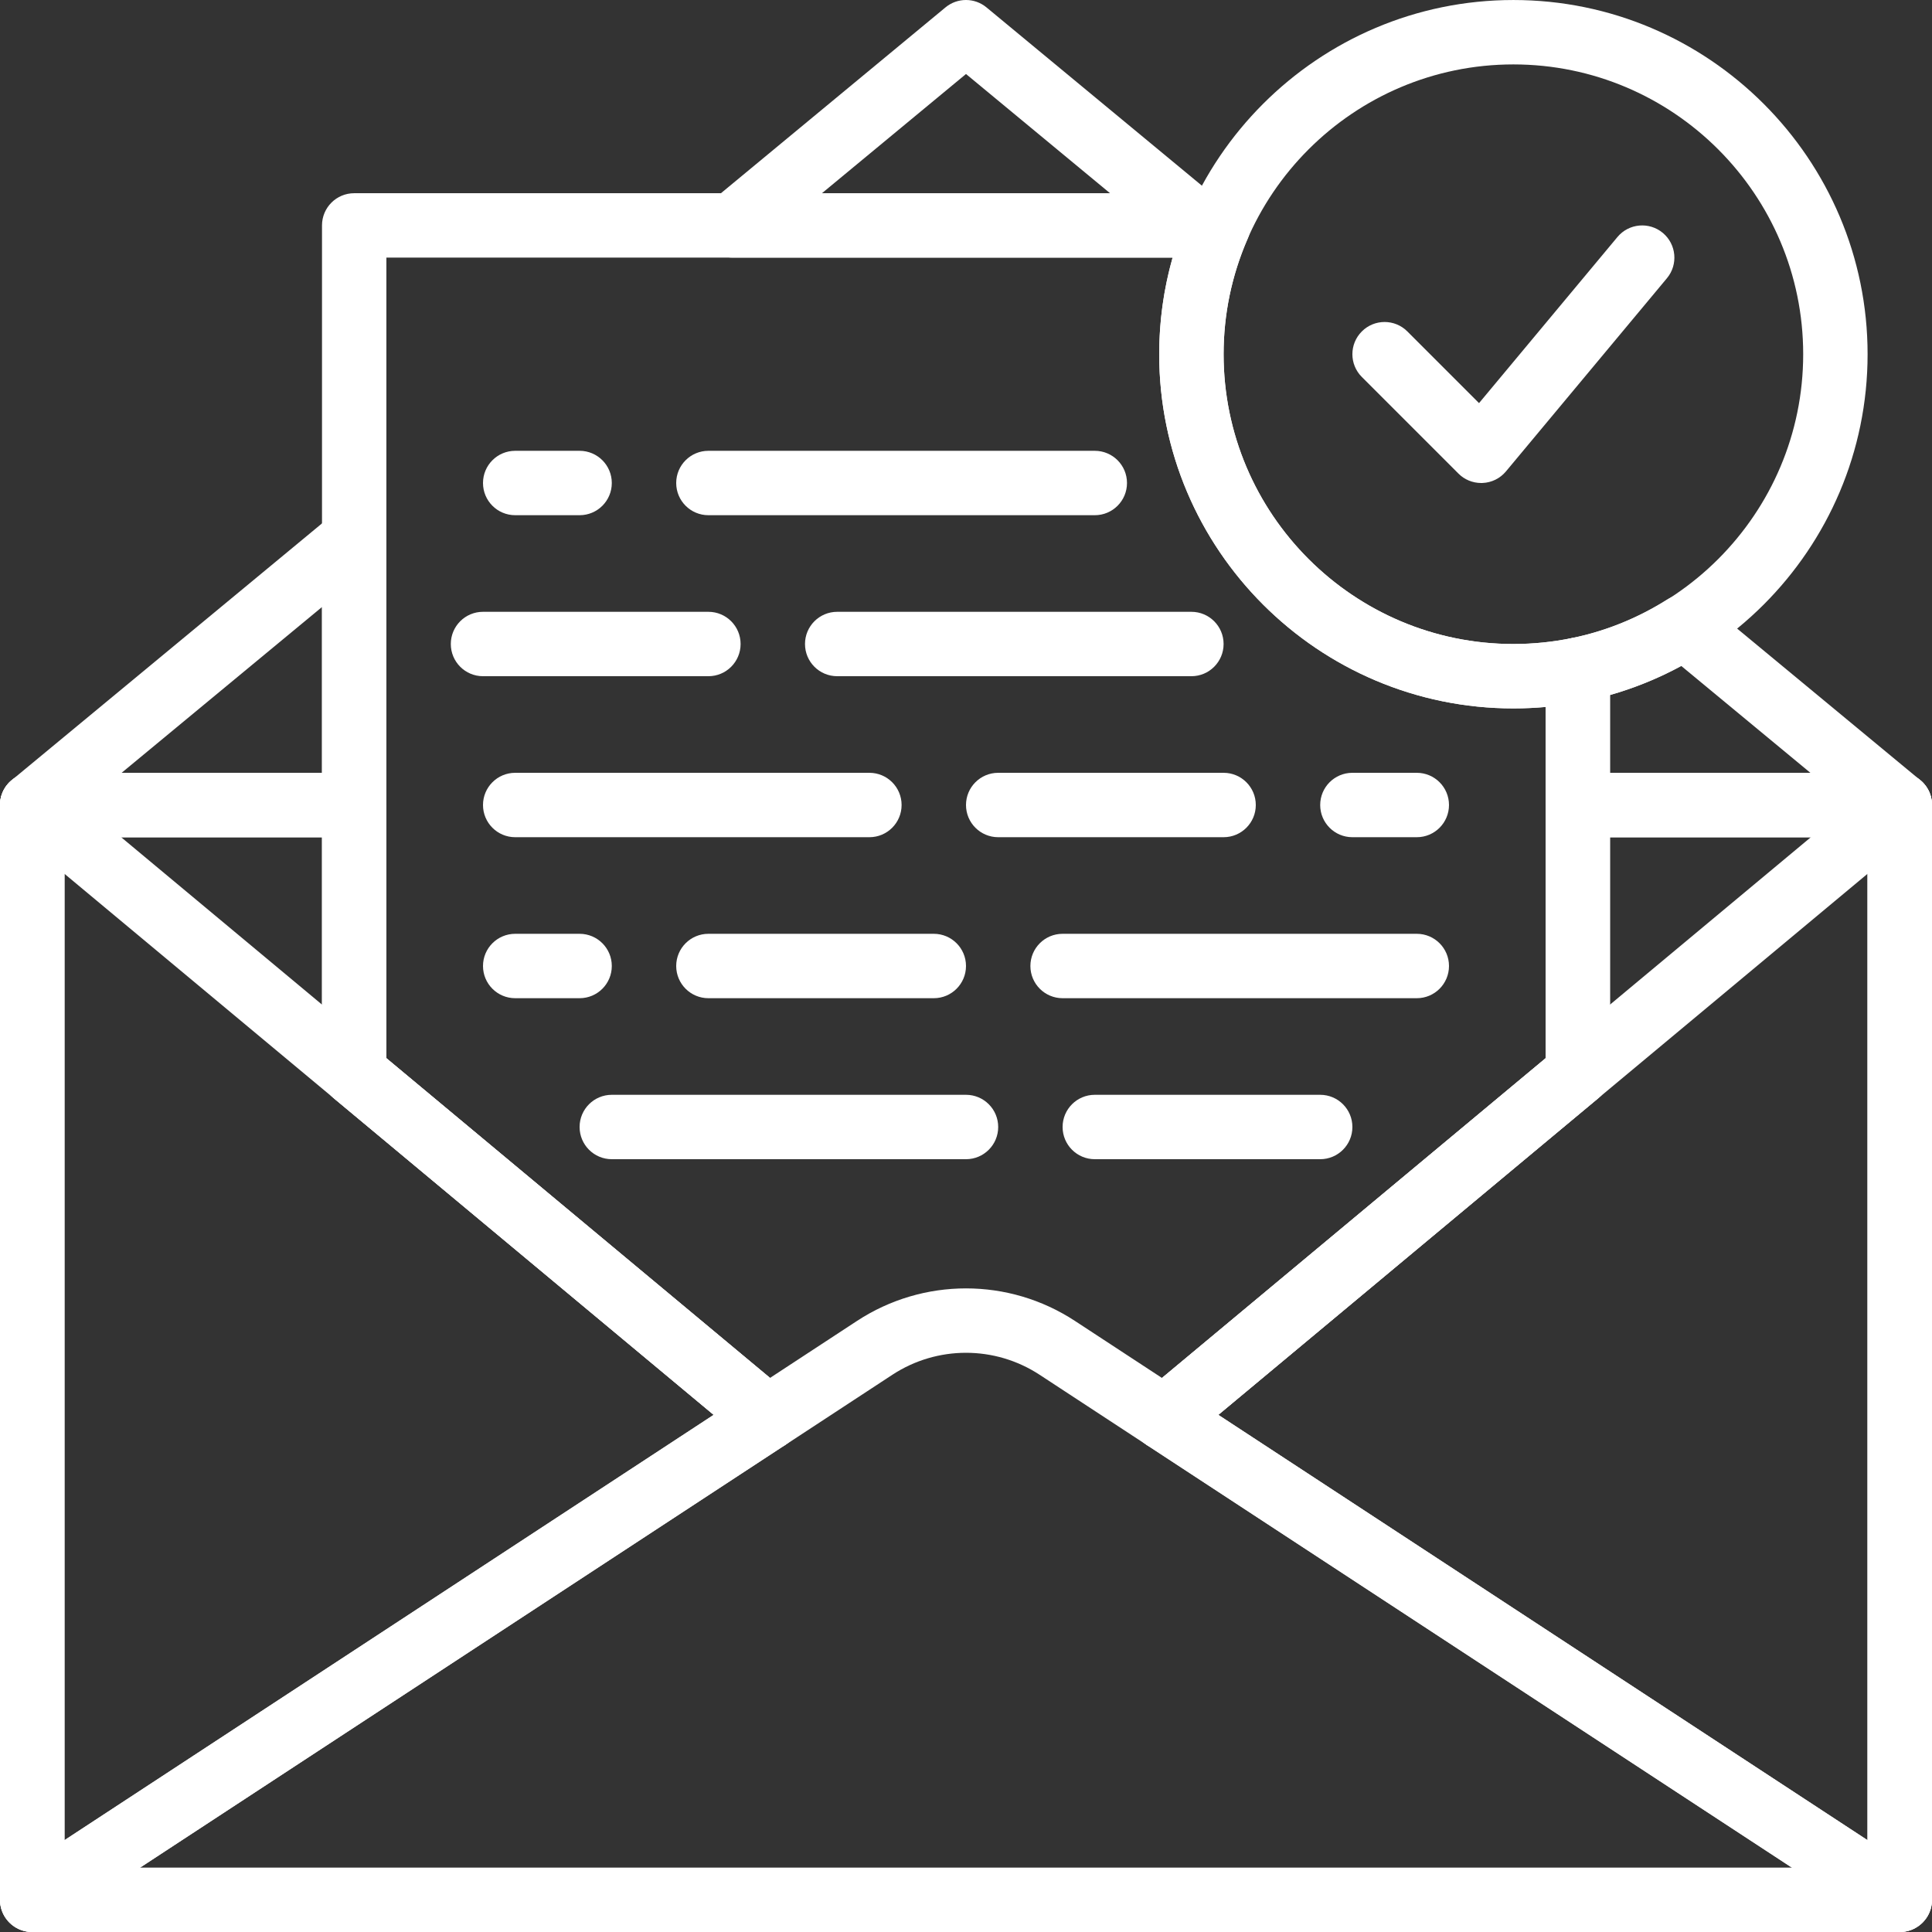
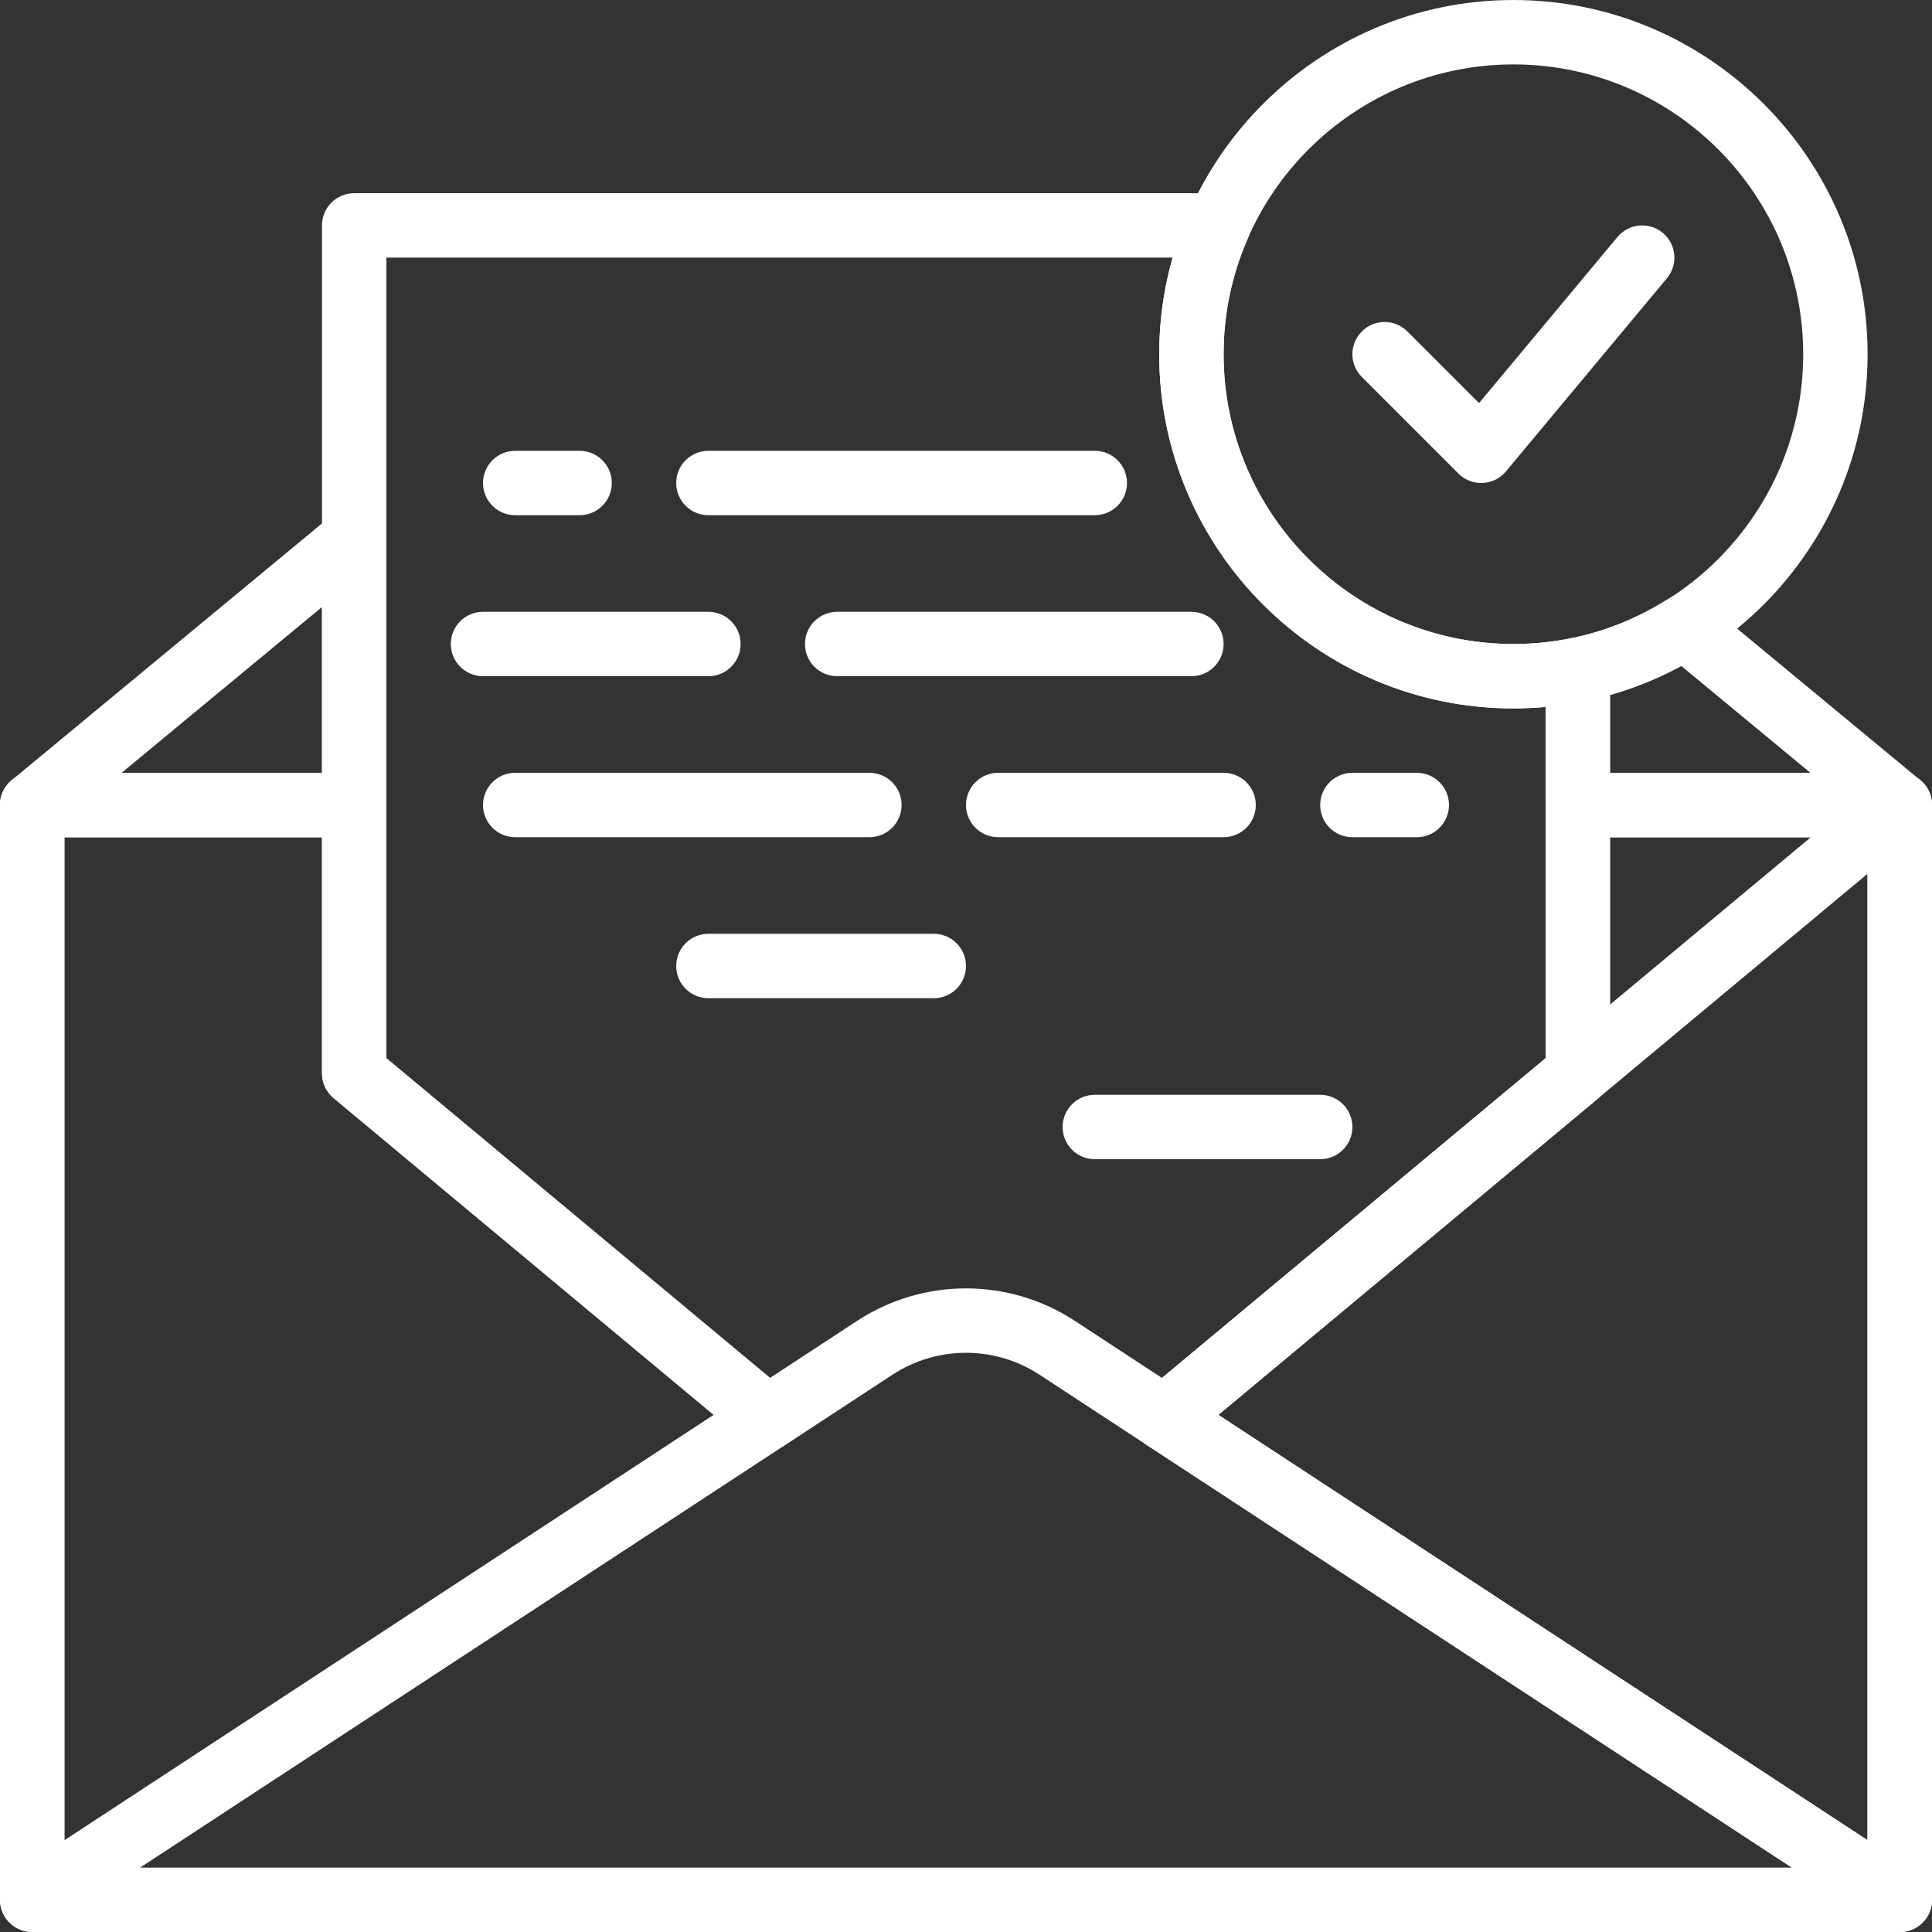
<svg xmlns="http://www.w3.org/2000/svg" version="1.1" id="Capa_1" x="0px" y="0px" viewBox="0 0 512.004 512.004" style="enable-background:new 0 0 512.004 512.004;" xml:space="preserve" fill="#fff">
  <rect x="0" y="0" width="512.004" height="512.004" fill="#333333" stroke="none" />
  <g>
    <g>
      <path d="M503.468,204.803h-85.333v17.067h76.8v273.067H17.068V221.87h76.8v-17.067H8.535c-4.71,0-8.533,3.814-8.533,8.533V503.47    c0,4.719,3.823,8.533,8.533,8.533h494.933c4.71,0,8.533-3.814,8.533-8.533V213.337    C512.002,208.618,508.179,204.803,503.468,204.803z" />
    </g>
  </g>
  <g>
    <g>
      <path d="M507.086,205.614c-2.995-1.408-6.537-0.947-9.079,1.169L303.088,369.224c-2.074,1.732-3.209,4.352-3.055,7.049    c0.154,2.696,1.579,5.163,3.84,6.647l194.918,127.693c1.417,0.922,3.046,1.391,4.676,1.391c1.391,0,2.79-0.341,4.053-1.024    c2.765-1.493,4.48-4.378,4.48-7.509V213.337C512.002,210.034,510.09,207.013,507.086,205.614z M494.935,487.683L322.869,374.949    l172.066-143.394V487.683z" />
    </g>
  </g>
  <g>
    <g>
-       <path d="M208.915,369.215L13.996,206.783c-2.543-2.116-6.084-2.577-9.079-1.169c-3.004,1.399-4.915,4.412-4.915,7.723V503.47    c0,3.14,1.724,6.025,4.48,7.509c1.263,0.683,2.662,1.024,4.053,1.024c1.63,0,3.26-0.461,4.676-1.391l194.918-127.701    c2.261-1.485,3.686-3.951,3.84-6.647C212.123,373.567,210.988,370.947,208.915,369.215z M17.068,487.683V231.555l172.066,143.394    L17.068,487.683z" />
-     </g>
+       </g>
  </g>
  <g>
    <g>
      <path d="M503.468,204.803h-85.333c-4.71,0-8.533,3.814-8.533,8.533v67.115l-106.513,88.772c-2.074,1.732-3.209,4.352-3.055,7.049    c0.154,2.696,1.579,5.163,3.84,6.647l194.918,127.693c1.417,0.922,3.046,1.391,4.676,1.391c1.391,0,2.79-0.341,4.053-1.024    c2.765-1.493,4.48-4.378,4.48-7.509V213.337C512.002,208.618,508.179,204.803,503.468,204.803z M494.935,487.683L322.869,374.949    l100.727-83.942c1.946-1.63,3.072-4.028,3.072-6.562V221.87h68.267V487.683z" />
    </g>
  </g>
  <g>
    <g>
      <path d="M208.915,369.206l-106.513-88.764v-67.106c0-4.719-3.823-8.533-8.533-8.533H8.535c-4.71,0-8.533,3.814-8.533,8.533V503.47    c0,3.14,1.724,6.025,4.48,7.509c1.263,0.683,2.662,1.024,4.053,1.024c1.63,0,3.26-0.461,4.676-1.391l194.918-127.71    c2.261-1.485,3.686-3.951,3.84-6.647C212.123,373.558,210.988,370.939,208.915,369.206z M17.068,487.683V221.87h68.267v62.575    c0,2.534,1.126,4.941,3.072,6.562l100.727,83.942L17.068,487.683z" />
    </g>
  </g>
  <g>
    <g>
      <path d="M97.495,135.001c-2.995-1.399-6.519-0.956-9.071,1.152L3.091,206.766c-2.765,2.287-3.806,6.084-2.586,9.463    s4.429,5.641,8.03,5.641h85.333c4.71,0,8.533-3.814,8.533-8.533v-70.613C102.402,139.412,100.49,136.409,97.495,135.001z     M85.335,204.803H32.232l53.103-43.938V204.803z" />
    </g>
  </g>
  <g>
    <g>
-       <path d="M323.304,53.166l-61.867-51.2c-3.157-2.62-7.723-2.62-10.88,0l-61.867,51.2c-2.765,2.287-3.806,6.084-2.586,9.464    c1.22,3.379,4.429,5.641,8.03,5.641h123.733c3.601,0,6.801-2.261,8.021-5.641C327.11,59.25,326.077,55.461,323.304,53.166z     M217.832,51.203l38.17-31.59l38.17,31.59H217.832z" />
-     </g>
+       </g>
  </g>
  <g>
    <g>
      <path d="M508.912,206.766l-57.088-47.249c-2.842-2.347-6.861-2.603-9.984-0.649c-7.97,5.009-16.512,8.465-25.395,10.257    c-3.985,0.802-6.844,4.301-6.844,8.363v35.849c0,4.719,3.823,8.533,8.533,8.533h85.333c3.601,0,6.81-2.261,8.03-5.641    C512.718,212.85,511.686,209.061,508.912,206.766z M426.668,204.803v-20.617c6.494-1.852,12.809-4.429,18.859-7.723l34.244,28.339    H426.668z" />
    </g>
  </g>
  <g>
    <g>
      <path d="M401.068,0.003c-51.755,0-93.867,42.112-93.867,93.867c0,51.755,42.112,93.867,93.867,93.867    c51.763,0,93.867-42.112,93.867-93.867C494.935,42.115,452.823,0.003,401.068,0.003z M401.068,170.67    c-42.351,0-76.8-34.449-76.8-76.8c0-42.351,34.449-76.8,76.8-76.8s76.8,34.449,76.8,76.8    C477.868,136.221,443.419,170.67,401.068,170.67z" />
    </g>
  </g>
  <g>
    <g>
      <path d="M440.663,61.716c-3.618-3.004-8.994-2.534-12.015,1.092l-36.685,44.023l-18.995-18.995c-3.328-3.337-8.738-3.337-12.066,0    c-3.336,3.337-3.336,8.73,0,12.066l25.6,25.6c1.604,1.613,3.772,2.5,6.033,2.5c0.128,0,0.256,0,0.384-0.009    c2.398-0.102,4.634-1.212,6.17-3.055l42.667-51.2C444.776,70.113,444.281,64.737,440.663,61.716z" />
    </g>
  </g>
  <g>
    <g>
      <path d="M324.268,204.803h-59.733c-4.71,0-8.533,3.814-8.533,8.533c0,4.719,3.823,8.533,8.533,8.533h59.733    c4.71,0,8.533-3.814,8.533-8.533C332.801,208.618,328.979,204.803,324.268,204.803z" />
    </g>
  </g>
  <g>
    <g>
      <path d="M230.402,204.803h-93.867c-4.71,0-8.533,3.814-8.533,8.533c0,4.719,3.823,8.533,8.533,8.533h93.867    c4.71,0,8.533-3.814,8.533-8.533C238.935,208.618,235.112,204.803,230.402,204.803z" />
    </g>
  </g>
  <g>
    <g>
      <path d="M349.868,290.137h-59.733c-4.71,0-8.533,3.814-8.533,8.533s3.823,8.533,8.533,8.533h59.733    c4.71,0,8.533-3.814,8.533-8.533S354.579,290.137,349.868,290.137z" />
    </g>
  </g>
  <g>
    <g>
-       <path d="M256.001,290.137h-93.867c-4.71,0-8.533,3.814-8.533,8.533s3.823,8.533,8.533,8.533h93.867    c4.71,0,8.533-3.814,8.533-8.533S260.712,290.137,256.001,290.137z" />
-     </g>
+       </g>
  </g>
  <g>
    <g>
      <path d="M375.468,204.803h-17.067c-4.71,0-8.533,3.814-8.533,8.533c0,4.719,3.823,8.533,8.533,8.533h17.067    c4.71,0,8.533-3.814,8.533-8.533C384.001,208.618,380.179,204.803,375.468,204.803z" />
    </g>
  </g>
  <g>
    <g>
      <path d="M247.468,247.47h-59.733c-4.71,0-8.533,3.814-8.533,8.533s3.823,8.533,8.533,8.533h59.733c4.71,0,8.533-3.814,8.533-8.533    S252.179,247.47,247.468,247.47z" />
    </g>
  </g>
  <g>
    <g>
-       <path d="M375.468,247.47h-93.867c-4.71,0-8.533,3.814-8.533,8.533s3.823,8.533,8.533,8.533h93.867c4.71,0,8.533-3.814,8.533-8.533    S380.179,247.47,375.468,247.47z" />
-     </g>
+       </g>
  </g>
  <g>
    <g>
      <path d="M187.735,162.137h-59.733c-4.71,0-8.533,3.814-8.533,8.533s3.823,8.533,8.533,8.533h59.733    c4.71,0,8.533-3.814,8.533-8.533S192.445,162.137,187.735,162.137z" />
    </g>
  </g>
  <g>
    <g>
      <path d="M315.735,162.137h-93.867c-4.71,0-8.533,3.814-8.533,8.533s3.823,8.533,8.533,8.533h93.867    c4.71,0,8.533-3.814,8.533-8.533S320.445,162.137,315.735,162.137z" />
    </g>
  </g>
  <g>
    <g>
-       <path d="M153.602,247.47h-17.067c-4.71,0-8.533,3.814-8.533,8.533s3.823,8.533,8.533,8.533h17.067c4.71,0,8.533-3.814,8.533-8.533    S158.312,247.47,153.602,247.47z" />
-     </g>
+       </g>
  </g>
  <g>
    <g>
      <path d="M290.135,119.47h-102.4c-4.71,0-8.533,3.814-8.533,8.533c0,4.719,3.823,8.533,8.533,8.533h102.4    c4.71,0,8.533-3.814,8.533-8.533C298.668,123.284,294.845,119.47,290.135,119.47z" />
    </g>
  </g>
  <g>
    <g>
      <path d="M153.602,119.47h-17.067c-4.71,0-8.533,3.814-8.533,8.533c0,4.719,3.823,8.533,8.533,8.533h17.067    c4.71,0,8.533-3.814,8.533-8.533C162.135,123.284,158.312,119.47,153.602,119.47z" />
    </g>
  </g>
  <g>
    <g>
      <path d="M423.528,170.875c-1.98-1.621-4.599-2.261-7.1-1.749c-5.026,1.024-10.197,1.545-15.36,1.545    c-42.351,0-76.8-34.449-76.8-76.8c0-10.615,2.167-20.949,6.434-30.72c1.161-2.628,0.905-5.675-0.674-8.081    c-1.579-2.415-4.267-3.866-7.142-3.866H93.868c-4.71,0-8.533,3.814-8.533,8.533v224.708c0,2.534,1.126,4.941,3.072,6.562    l109.585,91.332c2.876,2.398,6.997,2.637,10.138,0.58l28.356-18.586c11.853-7.765,27.179-7.774,39.04,0.009l28.348,18.577    c1.425,0.93,3.055,1.391,4.676,1.391c1.954,0,3.891-0.666,5.461-1.98l109.585-91.324c1.946-1.63,3.072-4.028,3.072-6.562V177.488    C426.668,174.937,425.516,172.496,423.528,170.875z M409.602,280.451l-101.658,84.727l-23.066-15.113    c-8.772-5.751-18.825-8.627-28.877-8.627s-20.105,2.876-28.877,8.619l-23.066,15.113l-101.658-84.727V68.27H310.76    c-2.364,8.303-3.558,16.879-3.558,25.6c0,51.755,42.112,93.867,93.867,93.867c2.85,0,5.7-0.128,8.533-0.375V280.451z" />
    </g>
  </g>
  <g>
</g>
  <g>
</g>
  <g>
</g>
  <g>
</g>
  <g>
</g>
  <g>
</g>
  <g>
</g>
  <g>
</g>
  <g>
</g>
  <g>
</g>
  <g>
</g>
  <g>
</g>
  <g>
</g>
  <g>
</g>
  <g>
</g>
</svg>